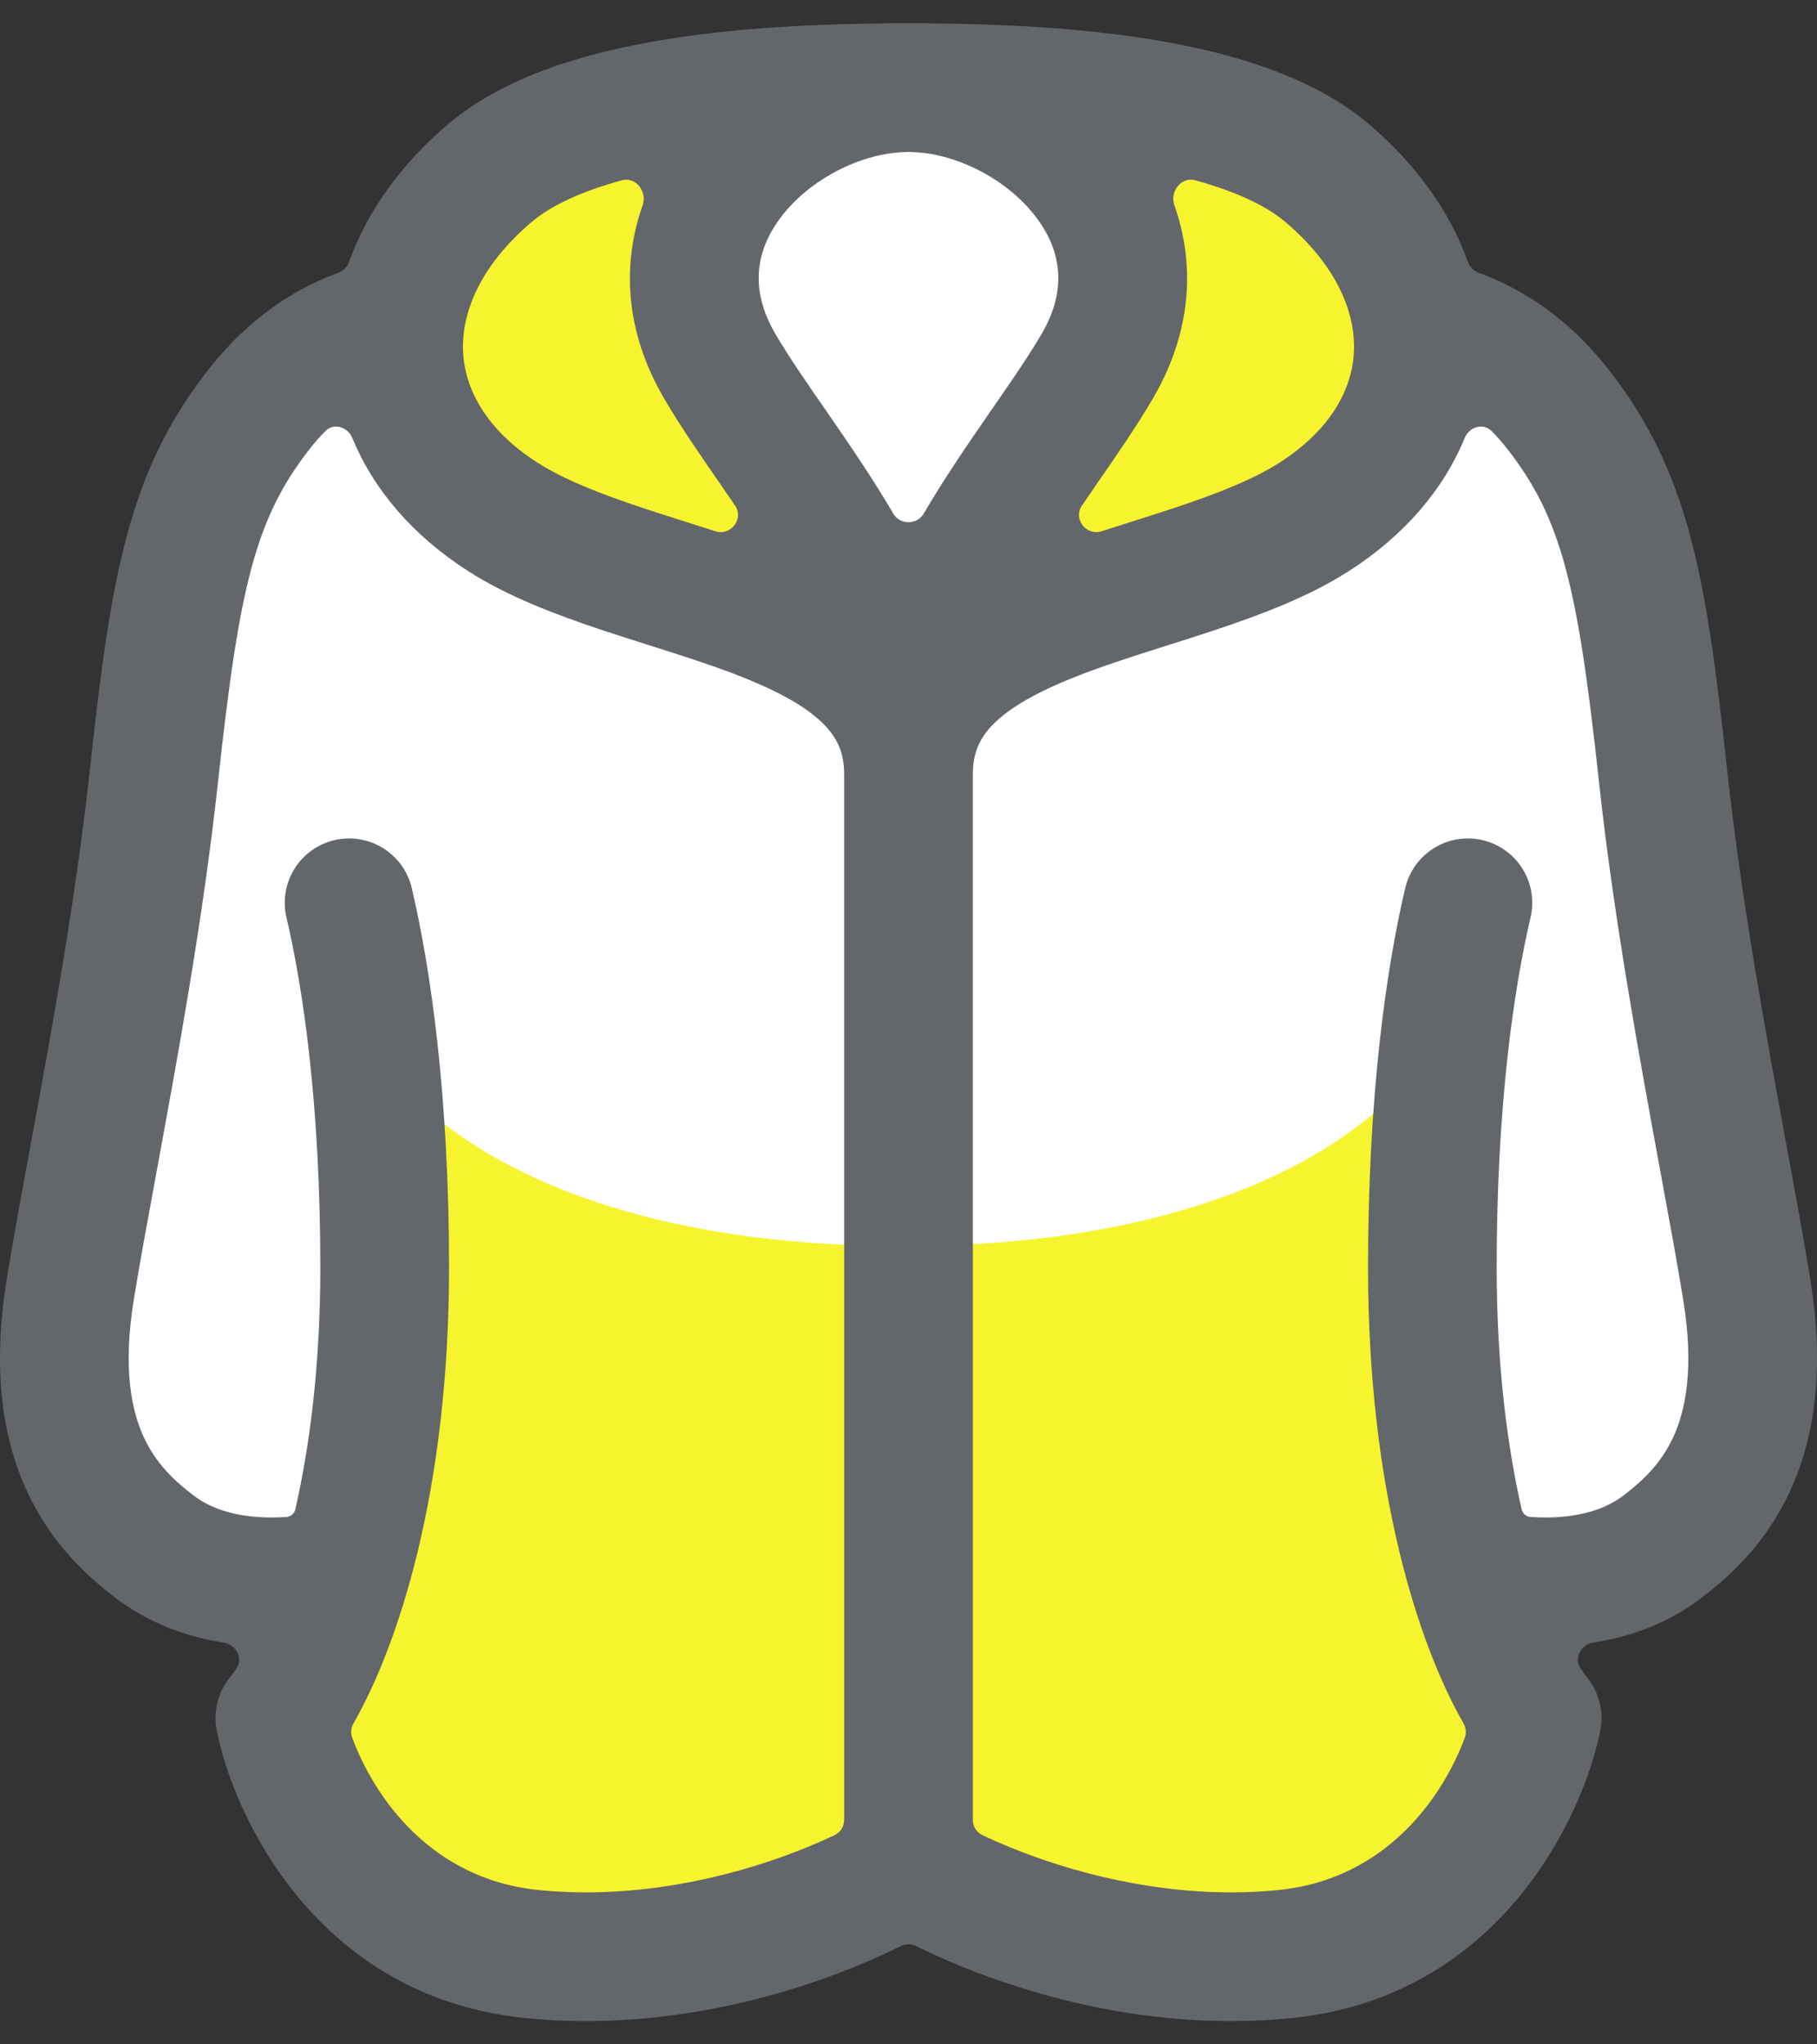
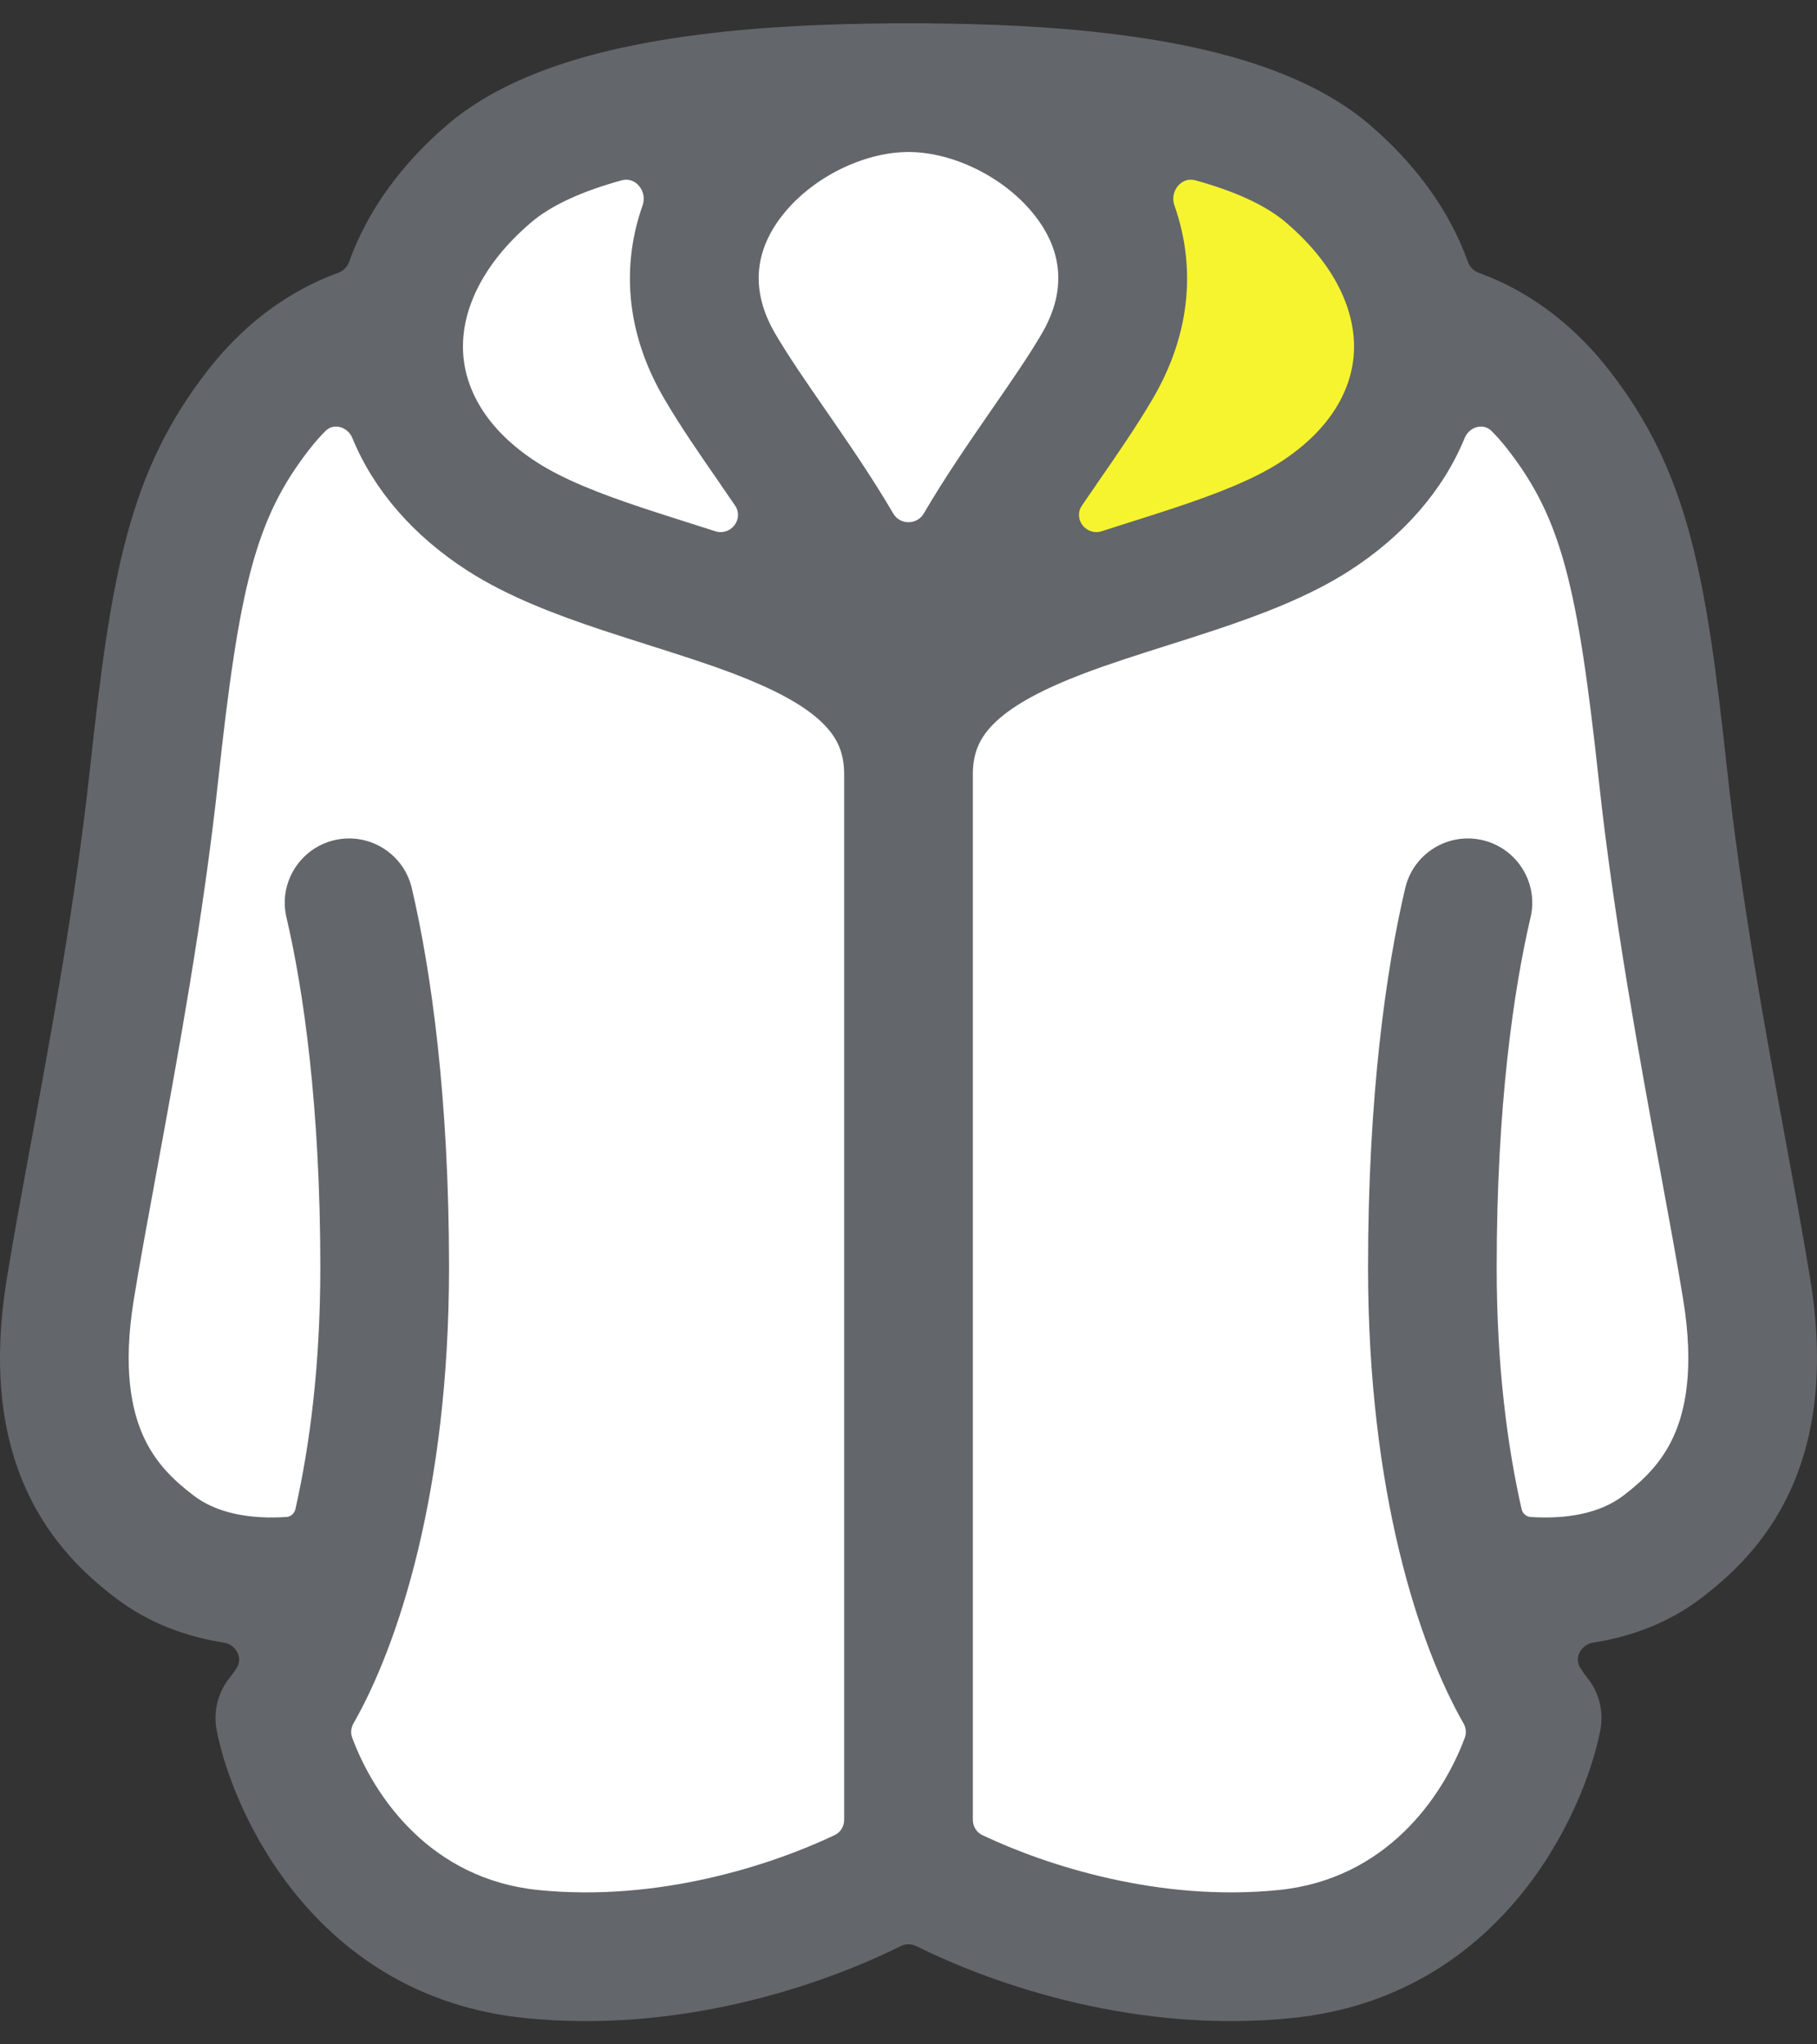
<svg xmlns="http://www.w3.org/2000/svg" width="24" height="27" viewBox="0 0 24 27" fill="none">
  <rect x="0" y="0" width="24" height="27" fill="#333333" stroke="none" />
  <path d="M1.862 10.993C2.509 6.459 3.966 4.787 4.614 4.517C4.938 3.707 6.395 2.25 7.69 1.602C8.985 0.955 13.033 0.793 15.3 1.441C17.113 1.959 18.538 3.707 19.023 4.517C19.509 4.679 20.577 5.326 20.966 6.621C21.452 8.24 23.071 14.716 23.071 17.954C23.071 20.545 20.804 20.977 19.671 20.869C19.887 21.408 20.286 22.617 20.157 23.135C19.995 23.783 19.347 25.078 16.271 25.564C13.81 25.952 12.439 25.078 12.062 24.592C11.522 24.916 9.924 25.564 7.852 25.564C5.262 25.564 5.1 25.078 4.29 23.783C3.481 22.488 4.614 20.707 4.29 20.869C3.967 21.03 1.538 20.545 1.052 18.926C0.567 17.307 1.052 16.659 1.862 10.993Z" fill="white" />
-   <path d="M9.369 3.99C8.933 2.682 9.484 1.77 10.184 1.209C9.362 1.271 8.66 1.356 8.236 1.441C7.292 1.629 5.403 2.517 5.403 4.557C5.403 6.524 9.44 7.946 11.676 8.469C11.038 7.549 9.965 5.777 9.369 3.99Z" fill="#F6F42E" />
  <path d="M14.752 3.99C14.919 2.822 14.277 1.786 13.662 1.133C14.558 1.171 15.358 1.265 15.886 1.441C17.586 2.007 19.286 4.274 18.152 5.974C17.295 7.26 14.002 8.141 12.21 8.472C13.117 7.396 14.549 5.413 14.752 3.99Z" fill="#F6F42E" />
-   <path d="M4.836 13.623C5.214 14.568 7.159 16.457 11.919 16.457C16.679 16.457 18.625 14.568 19.002 13.623V18.44L20.136 22.973C19.852 23.729 18.832 25.353 17.019 25.806C15.206 26.26 12.864 25.24 11.919 24.673C10.88 25.334 8.236 26.486 5.969 25.806C5.175 25.568 4.14 24.646 3.986 22.973C4.836 19.29 4.836 15.095 4.836 13.623Z" fill="#F6F42E" />
  <path fill-rule="evenodd" clip-rule="evenodd" d="M11.723 0.308L11.724 0.307H11.737C11.808 0.307 11.885 0.307 11.967 0.307L12 0.307L12.033 0.307C12.115 0.307 12.192 0.307 12.264 0.307H12.276L12.277 0.308L12.278 0.309C12.958 0.315 13.857 0.341 14.757 0.456C15.887 0.599 17.218 0.902 18.087 1.644C18.701 2.168 19.149 2.788 19.388 3.456C19.412 3.525 19.466 3.579 19.535 3.604C19.55 3.609 19.565 3.615 19.581 3.621C20.083 3.811 20.701 4.181 21.25 4.884C22.302 6.231 22.534 7.598 22.809 10.132C22.998 11.878 23.315 13.595 23.587 15.073C23.709 15.731 23.821 16.342 23.91 16.887C24.102 18.066 23.974 18.976 23.646 19.689C23.32 20.399 22.835 20.826 22.482 21.098C22.024 21.449 21.517 21.62 21.045 21.694C20.886 21.719 20.786 21.892 20.874 22.028C20.907 22.08 20.937 22.122 20.962 22.153C21.122 22.349 21.186 22.605 21.138 22.853C20.92 23.964 19.825 26.37 17.069 26.652C15.039 26.86 13.171 26.233 12.104 25.703C12.039 25.671 11.961 25.671 11.896 25.703C10.829 26.233 8.961 26.86 6.931 26.652C4.175 26.37 3.08 23.964 2.862 22.853C2.814 22.605 2.878 22.349 3.037 22.153C3.063 22.122 3.093 22.08 3.126 22.028C3.214 21.892 3.114 21.719 2.955 21.694C2.483 21.62 1.976 21.449 1.518 21.098C1.165 20.826 0.68 20.399 0.354 19.689C0.026 18.976 -0.102 18.066 0.09 16.887C0.179 16.342 0.291 15.731 0.413 15.073C0.685 13.595 1.001 11.878 1.191 10.132C1.466 7.598 1.697 6.231 2.75 4.884C3.299 4.181 3.917 3.811 4.419 3.621C4.435 3.615 4.45 3.609 4.465 3.604C4.534 3.579 4.588 3.525 4.612 3.456C4.851 2.788 5.299 2.168 5.913 1.644C6.782 0.902 8.113 0.599 9.243 0.456C10.143 0.341 11.042 0.315 11.722 0.309L11.723 0.308ZM12 2.007L12.036 2.008C12.593 2.02 13.244 2.33 13.639 2.81C14.002 3.252 14.123 3.788 13.758 4.411C13.578 4.717 13.353 5.042 13.09 5.422L13.052 5.477C12.781 5.87 12.478 6.31 12.201 6.783C12.112 6.935 11.888 6.935 11.799 6.783C11.522 6.31 11.219 5.87 10.948 5.477L10.91 5.422C10.647 5.042 10.422 4.717 10.242 4.411C9.877 3.788 9.998 3.252 10.361 2.81C10.756 2.33 11.407 2.02 11.964 2.008L12 2.007ZM11.15 10.224L11.15 10.215C11.148 9.917 11.043 9.713 10.834 9.52C10.591 9.296 10.21 9.095 9.679 8.893C9.329 8.761 8.975 8.649 8.597 8.529L8.597 8.529C8.39 8.463 8.176 8.395 7.951 8.321C7.358 8.123 6.715 7.884 6.178 7.539C5.462 7.079 4.937 6.475 4.654 5.785C4.594 5.639 4.411 5.58 4.299 5.692C4.229 5.762 4.159 5.841 4.09 5.93C3.371 6.85 3.16 7.749 2.881 10.315C2.685 12.125 2.346 13.965 2.07 15.465C1.953 16.1 1.847 16.674 1.768 17.16C1.618 18.077 1.739 18.633 1.898 18.979C2.059 19.328 2.298 19.553 2.554 19.749C2.871 19.993 3.318 20.065 3.781 20.035C3.84 20.032 3.889 19.989 3.902 19.931C4.09 19.099 4.231 18.038 4.231 16.74C4.231 14.601 4.005 13.061 3.784 12.118C3.676 11.661 3.96 11.204 4.417 11.096C4.874 10.989 5.331 11.272 5.439 11.729C5.693 12.814 5.931 14.485 5.931 16.74C5.931 19.706 5.256 21.735 4.67 22.759C4.637 22.816 4.628 22.885 4.651 22.947C4.947 23.747 5.7 24.817 7.105 24.961C8.679 25.122 10.169 24.642 11.024 24.237C11.102 24.2 11.15 24.122 11.15 24.036L11.15 10.224ZM12.85 24.036C12.85 24.122 12.898 24.2 12.976 24.237C13.831 24.642 15.321 25.122 16.895 24.961C18.3 24.817 19.053 23.747 19.349 22.947C19.372 22.885 19.363 22.816 19.33 22.759C18.744 21.735 18.07 19.706 18.07 16.74C18.07 14.485 18.306 12.814 18.561 11.729C18.669 11.272 19.126 10.989 19.583 11.096C20.04 11.204 20.324 11.661 20.216 12.118C19.995 13.061 19.769 14.601 19.769 16.74C19.769 18.038 19.91 19.099 20.098 19.931C20.111 19.989 20.16 20.032 20.219 20.035C20.682 20.065 21.129 19.993 21.447 19.749C21.702 19.553 21.941 19.328 22.102 18.979C22.261 18.633 22.382 18.077 22.232 17.16C22.153 16.674 22.047 16.1 21.93 15.465C21.654 13.965 21.315 12.125 21.119 10.315C20.84 7.749 20.629 6.85 19.91 5.93C19.841 5.841 19.771 5.762 19.701 5.692C19.589 5.58 19.406 5.639 19.346 5.785C19.063 6.475 18.538 7.079 17.822 7.539C17.285 7.884 16.642 8.123 16.049 8.321C15.824 8.396 15.61 8.463 15.403 8.529C15.025 8.649 14.671 8.761 14.321 8.893C13.79 9.095 13.409 9.296 13.166 9.52C12.957 9.713 12.852 9.917 12.85 10.215L12.85 10.224L12.85 24.036ZM14.451 6.444C14.397 6.521 14.344 6.598 14.292 6.675C14.169 6.853 14.347 7.082 14.553 7.016C14.688 6.972 14.822 6.929 14.954 6.888C15.149 6.826 15.338 6.766 15.512 6.708C16.09 6.516 16.558 6.33 16.903 6.109C17.594 5.665 17.866 5.121 17.884 4.632C17.903 4.132 17.663 3.516 16.984 2.937C16.716 2.708 16.303 2.523 15.787 2.381C15.602 2.33 15.448 2.53 15.512 2.712C15.783 3.478 15.752 4.371 15.224 5.27C15.011 5.633 14.752 6.009 14.501 6.37L14.451 6.444ZM7.016 2.937C7.284 2.708 7.697 2.523 8.213 2.381C8.398 2.33 8.552 2.53 8.488 2.712C8.217 3.478 8.248 4.371 8.776 5.27C8.989 5.633 9.248 6.009 9.499 6.37L9.549 6.444C9.603 6.521 9.656 6.598 9.708 6.675C9.831 6.853 9.653 7.082 9.447 7.016C9.312 6.972 9.177 6.929 9.046 6.888C8.851 6.826 8.662 6.766 8.488 6.708C7.91 6.516 7.442 6.33 7.097 6.109C6.406 5.665 6.134 5.121 6.116 4.632C6.097 4.132 6.337 3.516 7.016 2.937Z" fill="#63666A" />
</svg>